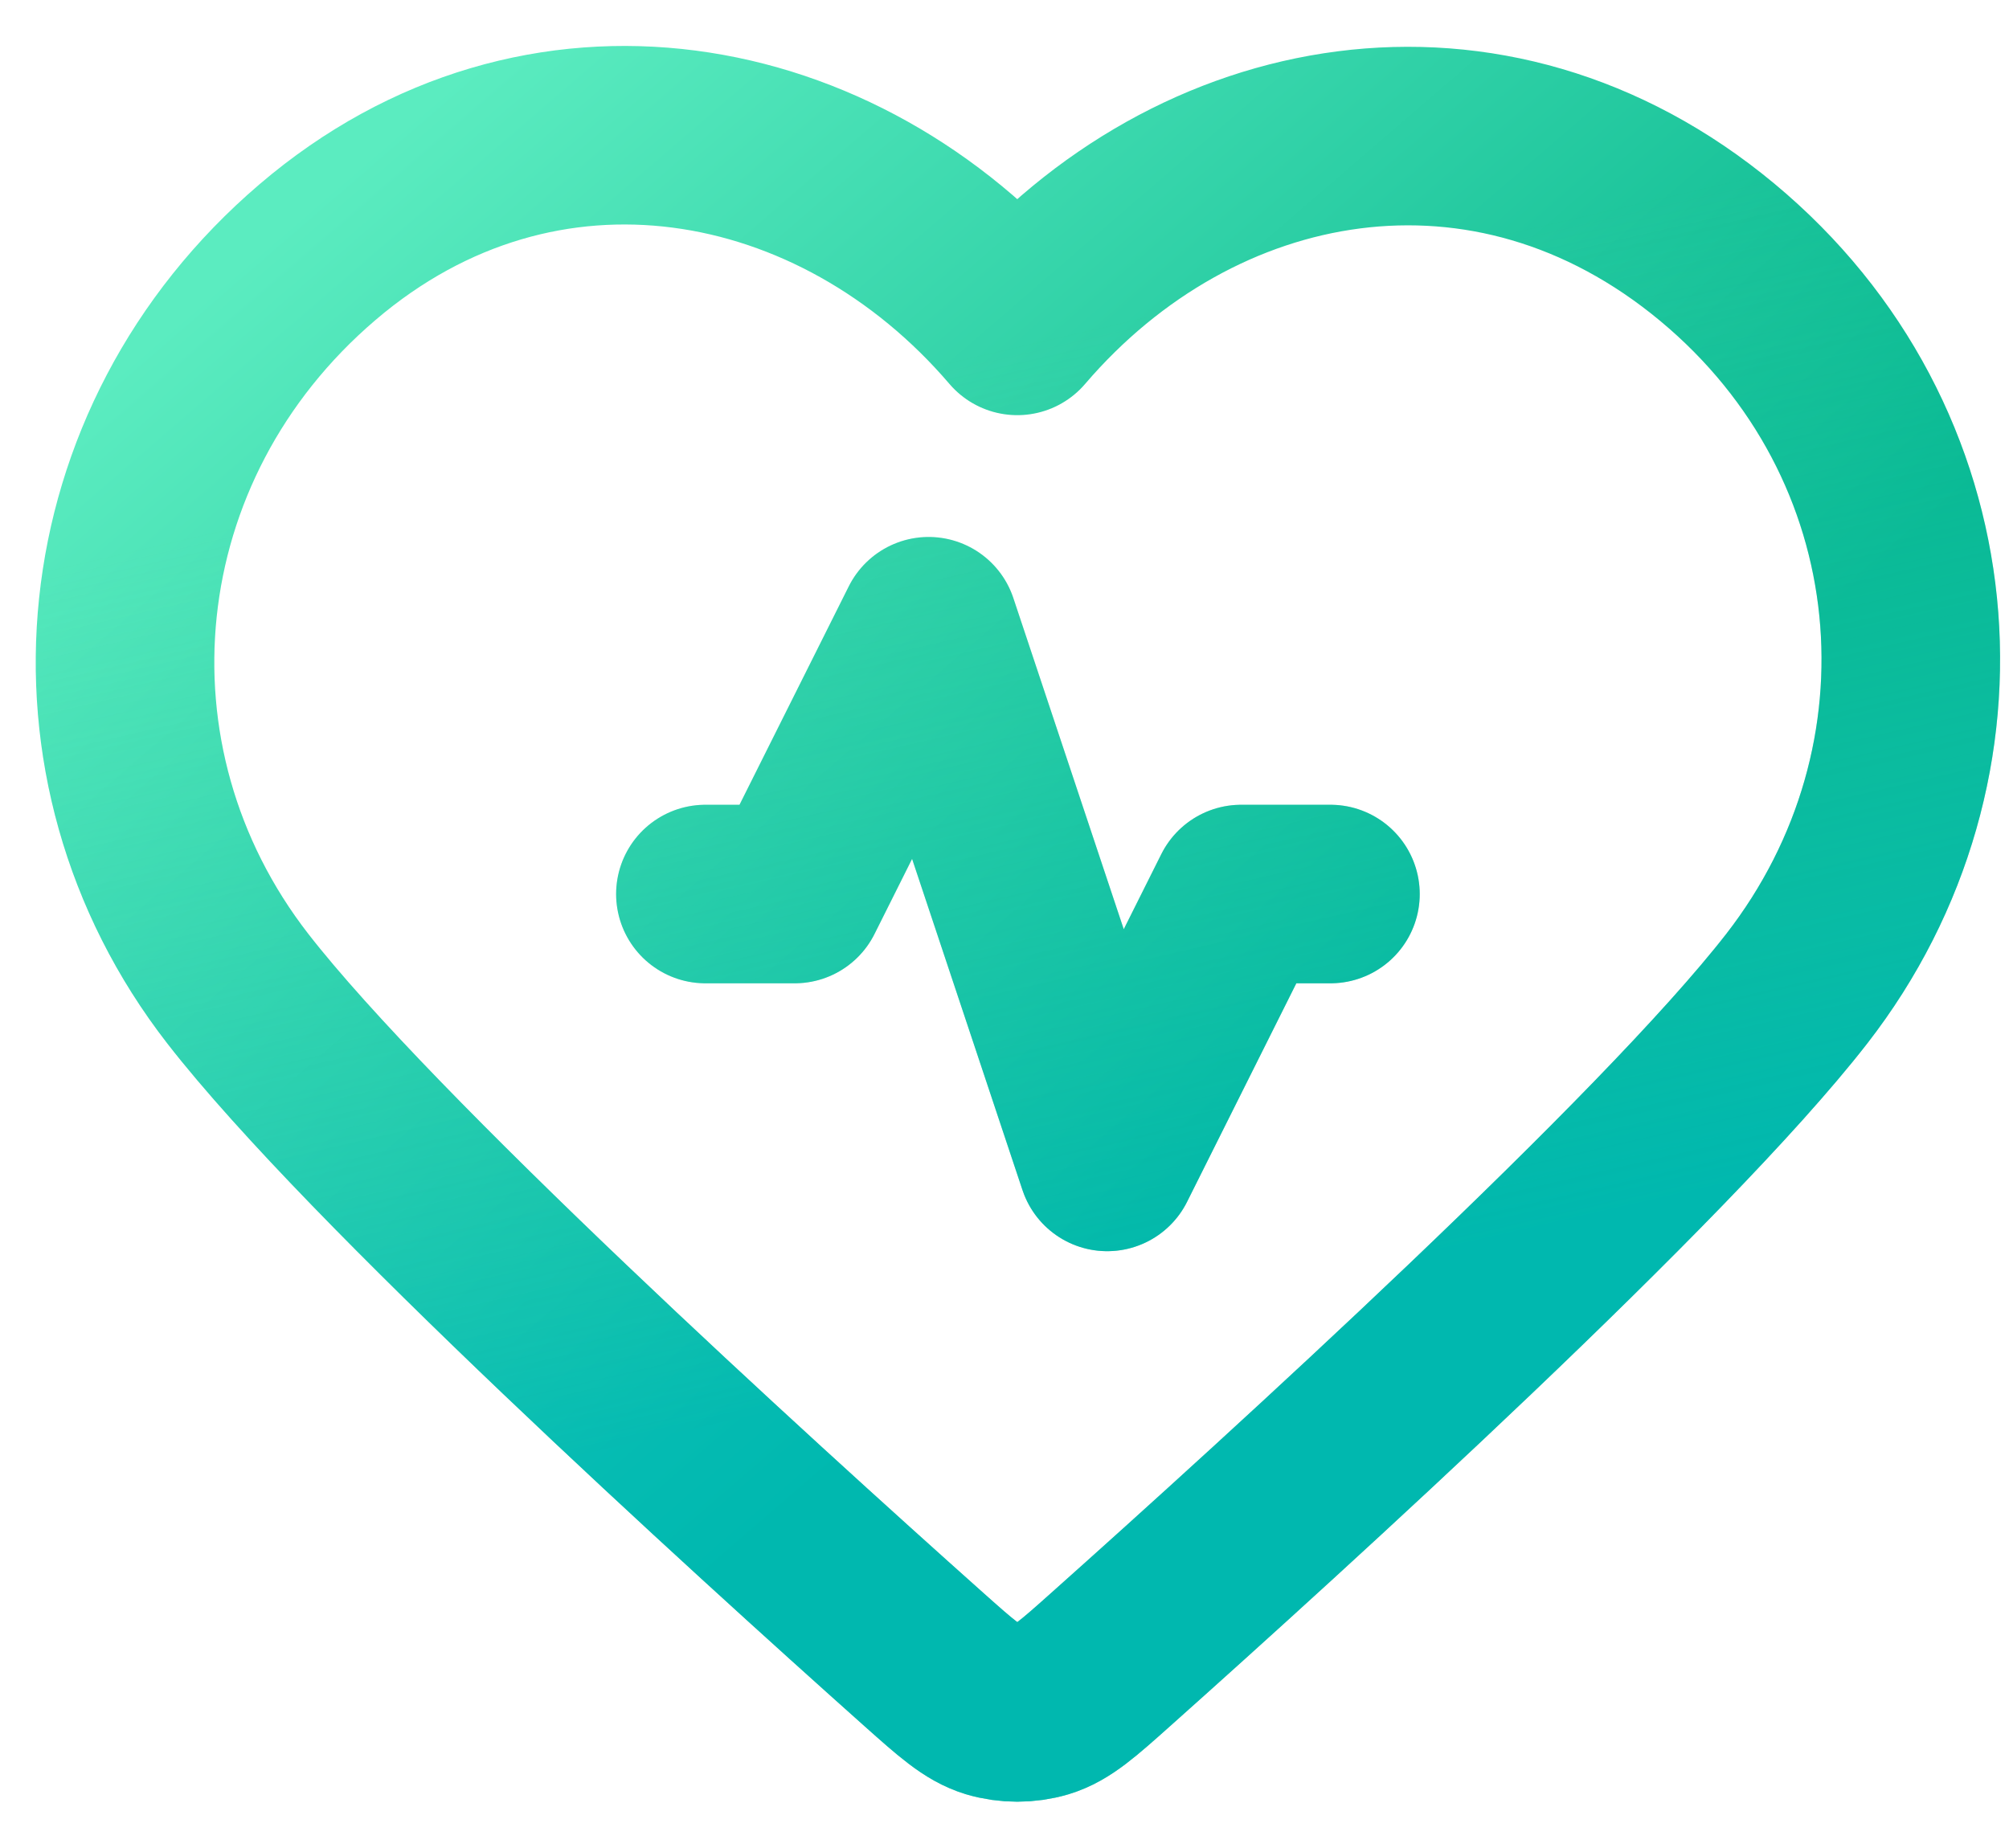
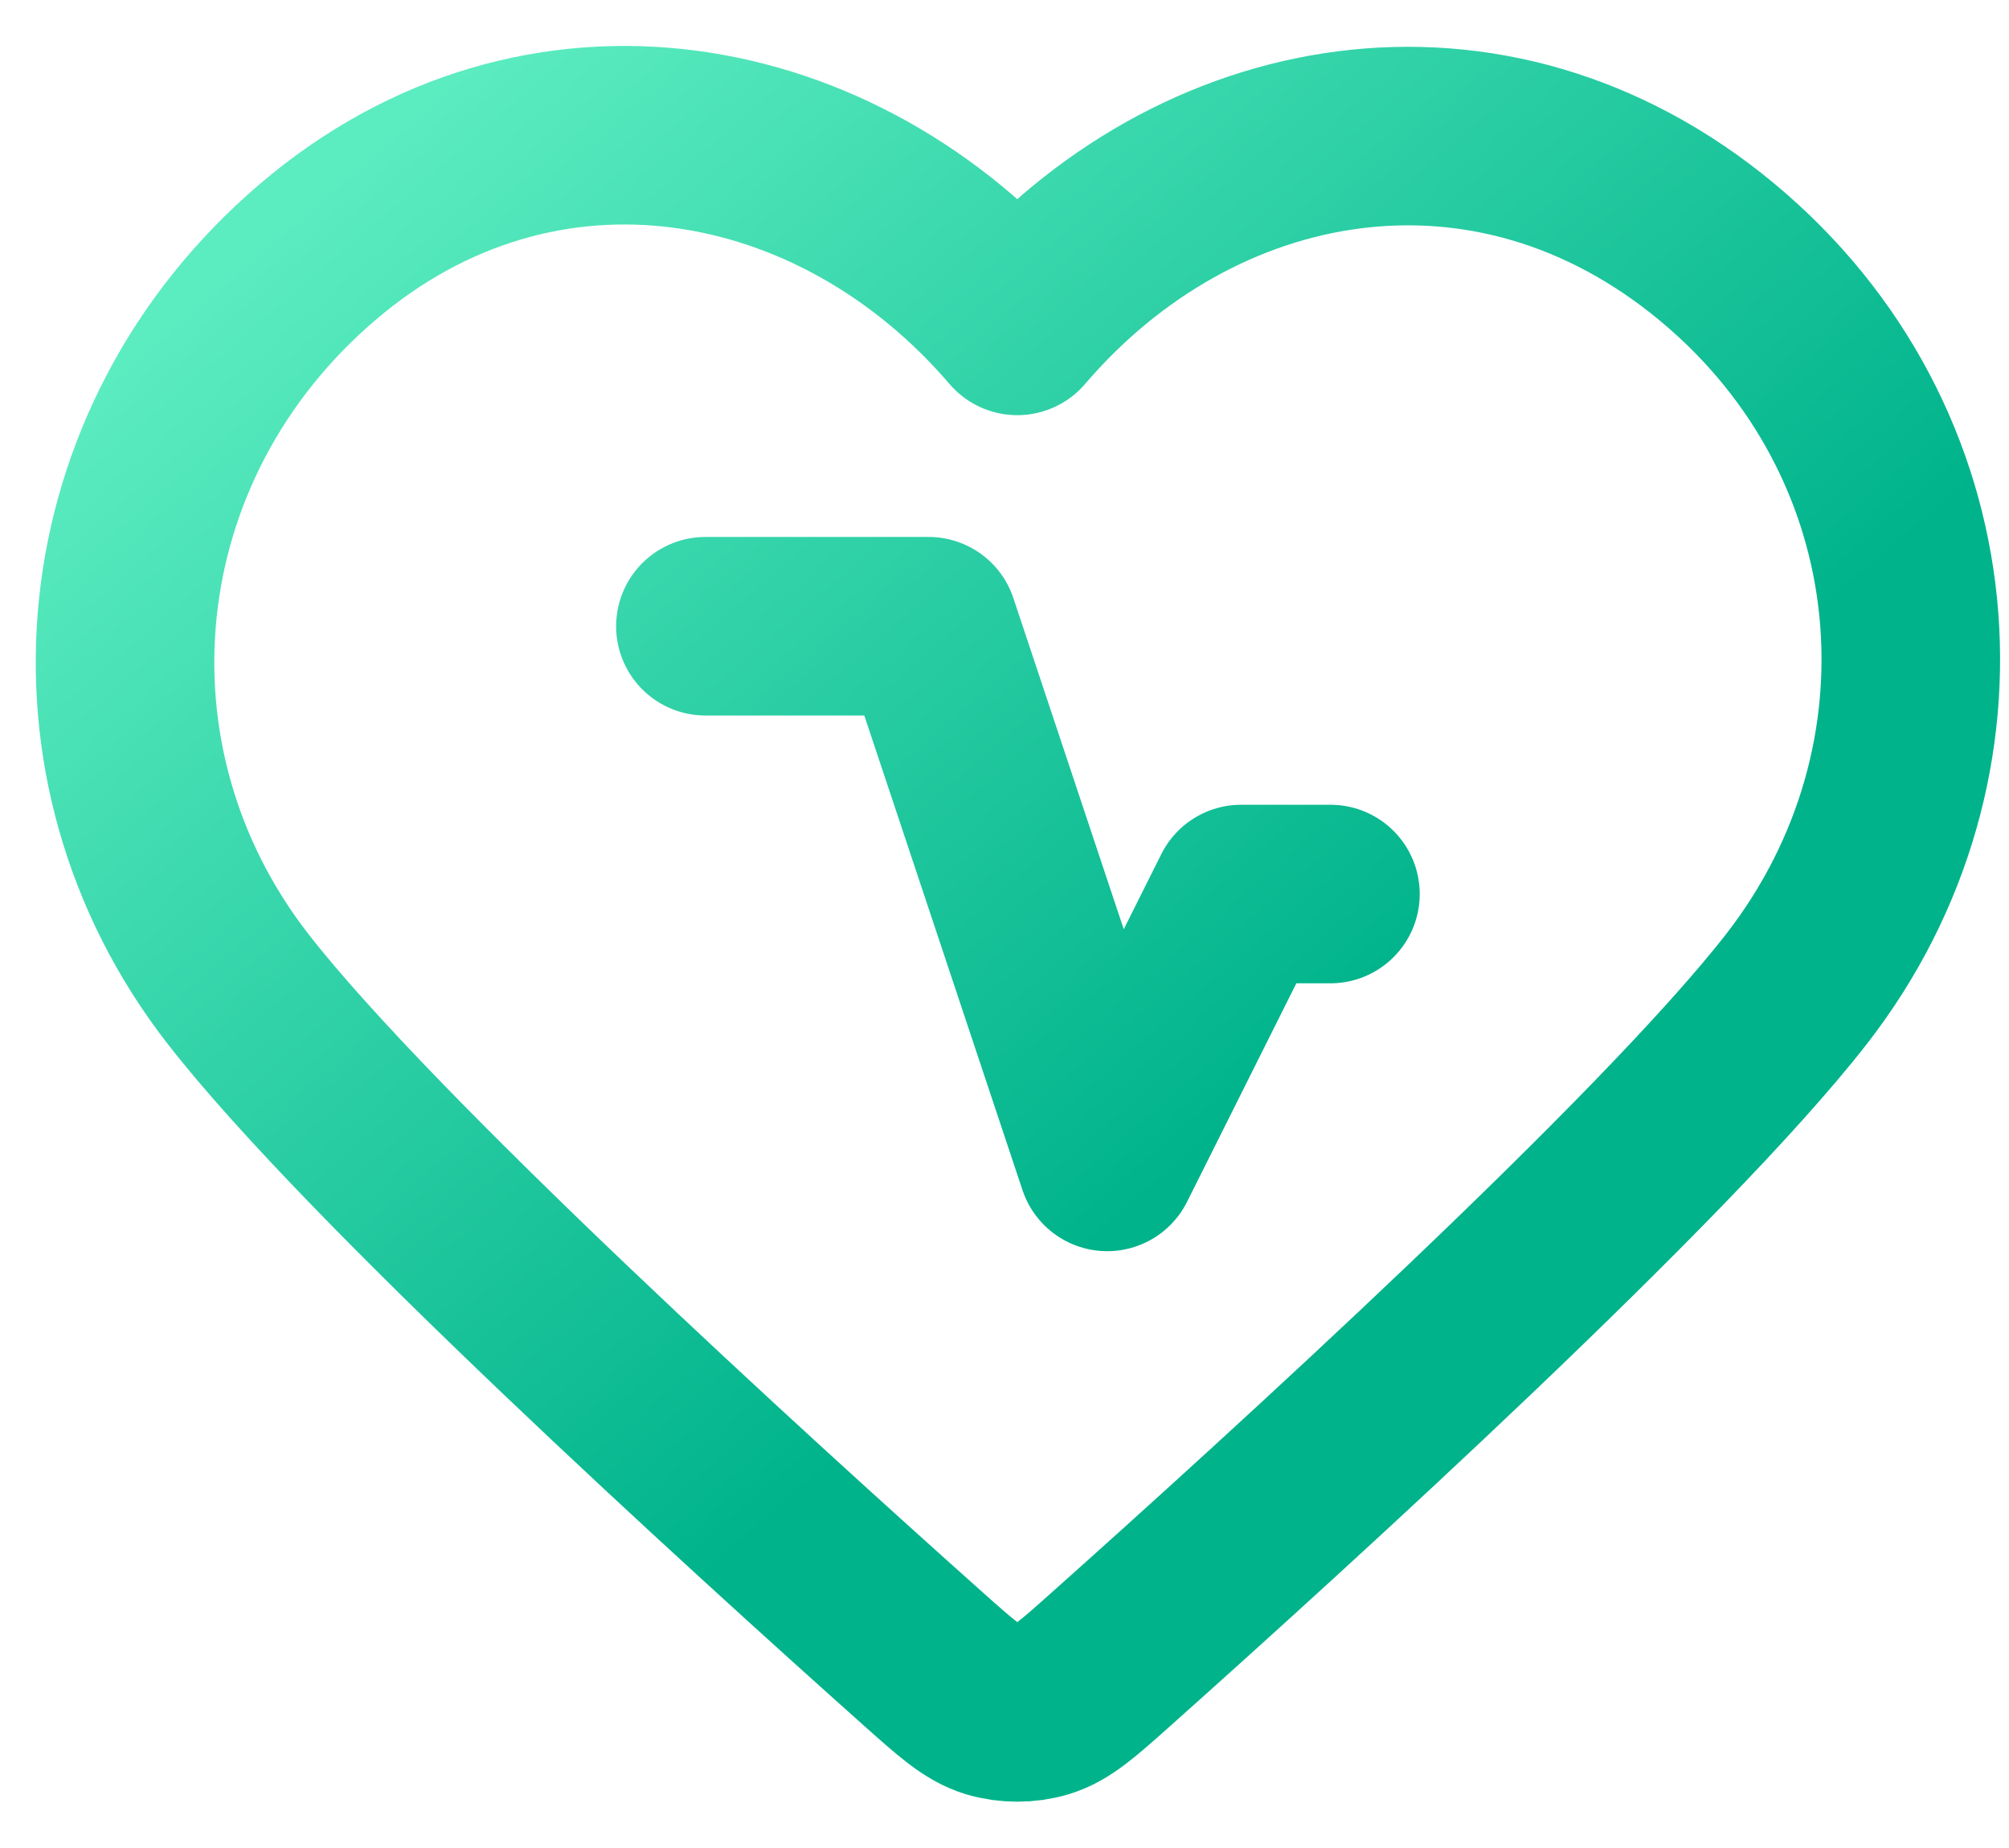
<svg xmlns="http://www.w3.org/2000/svg" width="25" height="23" viewBox="0 0 25 23" fill="none">
-   <path d="M16.556 11.127H15.445L13.778 14.461L11.556 7.794L9.889 11.127H8.778M12.659 4.056C10.438 1.459 6.733 0.76 3.95 3.139C1.166 5.517 0.775 9.493 2.96 12.306C4.611 14.43 9.302 18.695 11.498 20.655C11.902 21.015 12.104 21.195 12.34 21.267C12.545 21.328 12.773 21.328 12.978 21.267C13.215 21.195 13.417 21.015 13.82 20.655C16.017 18.695 20.707 14.43 22.358 12.306C24.544 9.493 24.2 5.492 21.369 3.139C18.537 0.785 14.881 1.459 12.659 4.056Z" stroke="url(#paint0_linear_2126_847)" stroke-width="2.222" stroke-linecap="round" stroke-linejoin="round" />
-   <path d="M16.556 11.127H15.445L13.778 14.461L11.556 7.794L9.889 11.127H8.778M12.659 4.056C10.438 1.459 6.733 0.76 3.95 3.139C1.166 5.517 0.775 9.493 2.96 12.306C4.611 14.43 9.302 18.695 11.498 20.655C11.902 21.015 12.104 21.195 12.34 21.267C12.545 21.328 12.773 21.328 12.978 21.267C13.215 21.195 13.417 21.015 13.82 20.655C16.017 18.695 20.707 14.43 22.358 12.306C24.544 9.493 24.2 5.492 21.369 3.139C18.537 0.785 14.881 1.459 12.659 4.056Z" stroke="url(#paint1_linear_2126_847)" stroke-width="2.222" stroke-linecap="round" stroke-linejoin="round" />
+   <path d="M16.556 11.127H15.445L13.778 14.461L11.556 7.794H8.778M12.659 4.056C10.438 1.459 6.733 0.76 3.95 3.139C1.166 5.517 0.775 9.493 2.96 12.306C4.611 14.43 9.302 18.695 11.498 20.655C11.902 21.015 12.104 21.195 12.34 21.267C12.545 21.328 12.773 21.328 12.978 21.267C13.215 21.195 13.417 21.015 13.82 20.655C16.017 18.695 20.707 14.43 22.358 12.306C24.544 9.493 24.2 5.492 21.369 3.139C18.537 0.785 14.881 1.459 12.659 4.056Z" stroke="url(#paint0_linear_2126_847)" stroke-width="2.222" stroke-linecap="round" stroke-linejoin="round" />
  <defs>
    <linearGradient id="paint0_linear_2126_847" x1="2.072" y1="4.085" x2="12.664" y2="16.358" gradientUnits="userSpaceOnUse">
      <stop stop-color="#5BECC0" />
      <stop offset="1" stop-color="#00B38B" />
    </linearGradient>
    <linearGradient id="paint1_linear_2126_847" x1="12.22" y1="4.376" x2="14.977" y2="16.311" gradientUnits="userSpaceOnUse">
      <stop stop-color="#5BECC0" stop-opacity="0" />
      <stop offset="1" stop-color="#00BDD3" stop-opacity="0.5" />
    </linearGradient>
  </defs>
</svg>